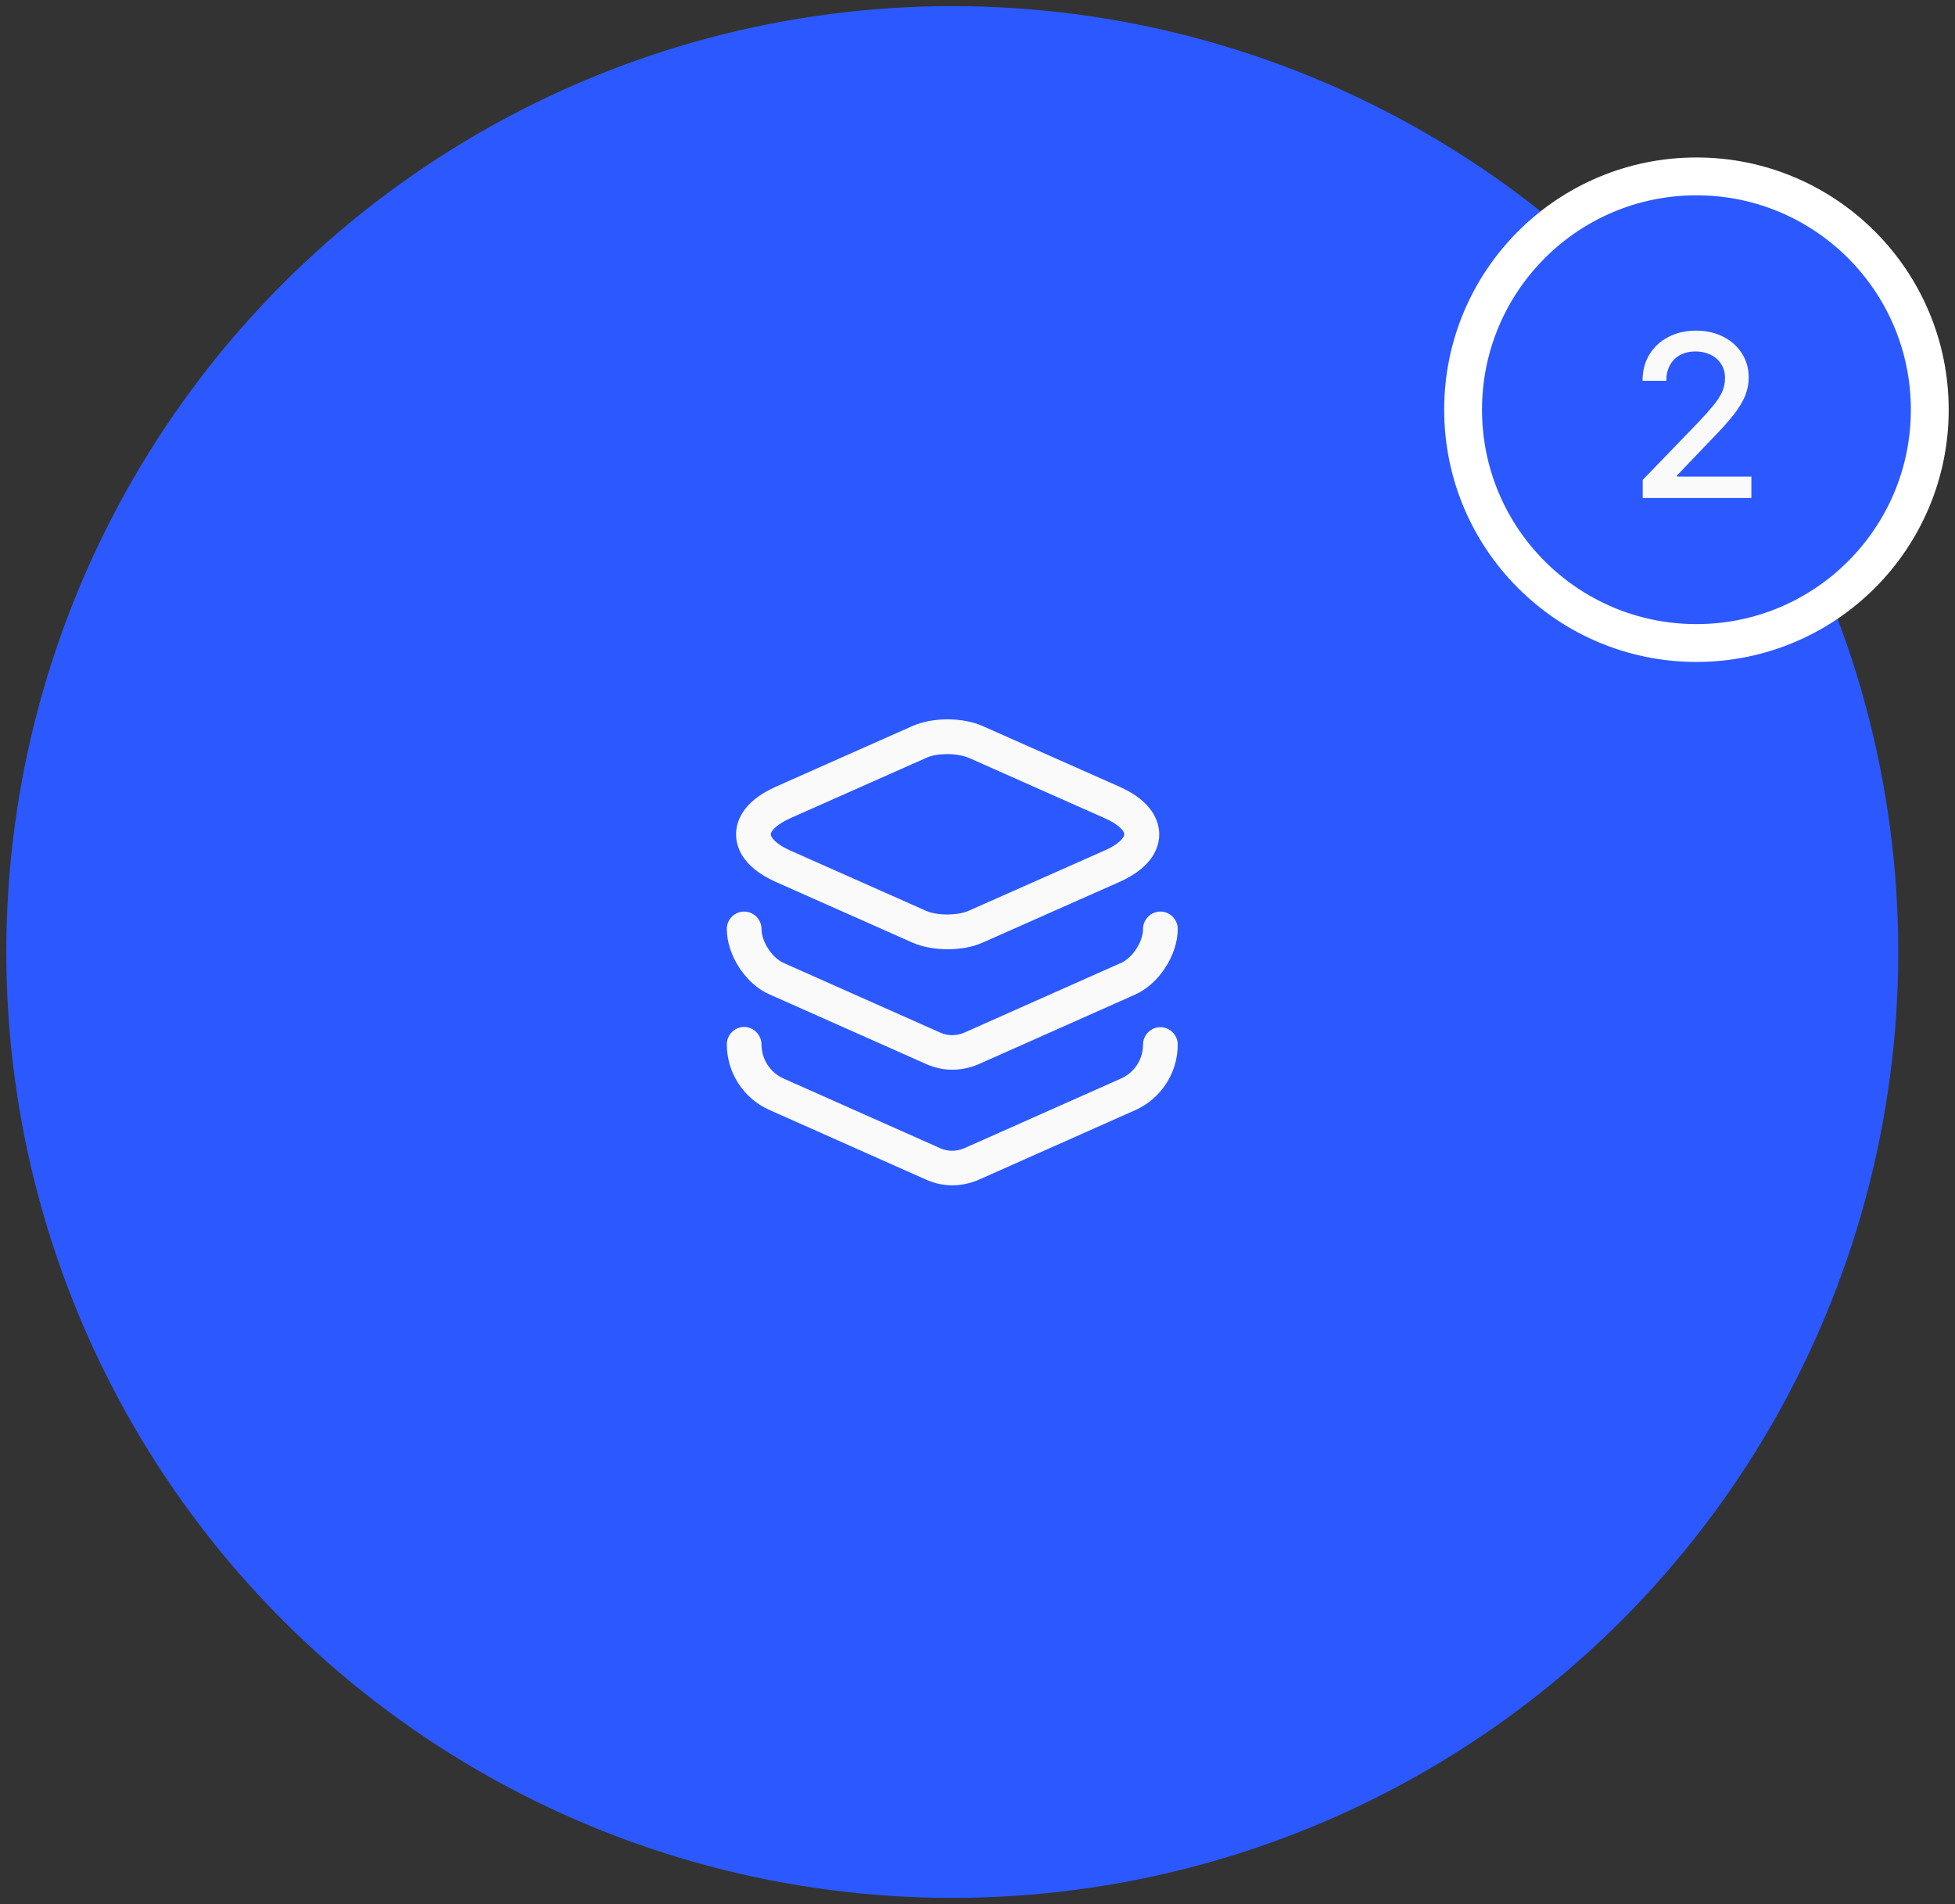
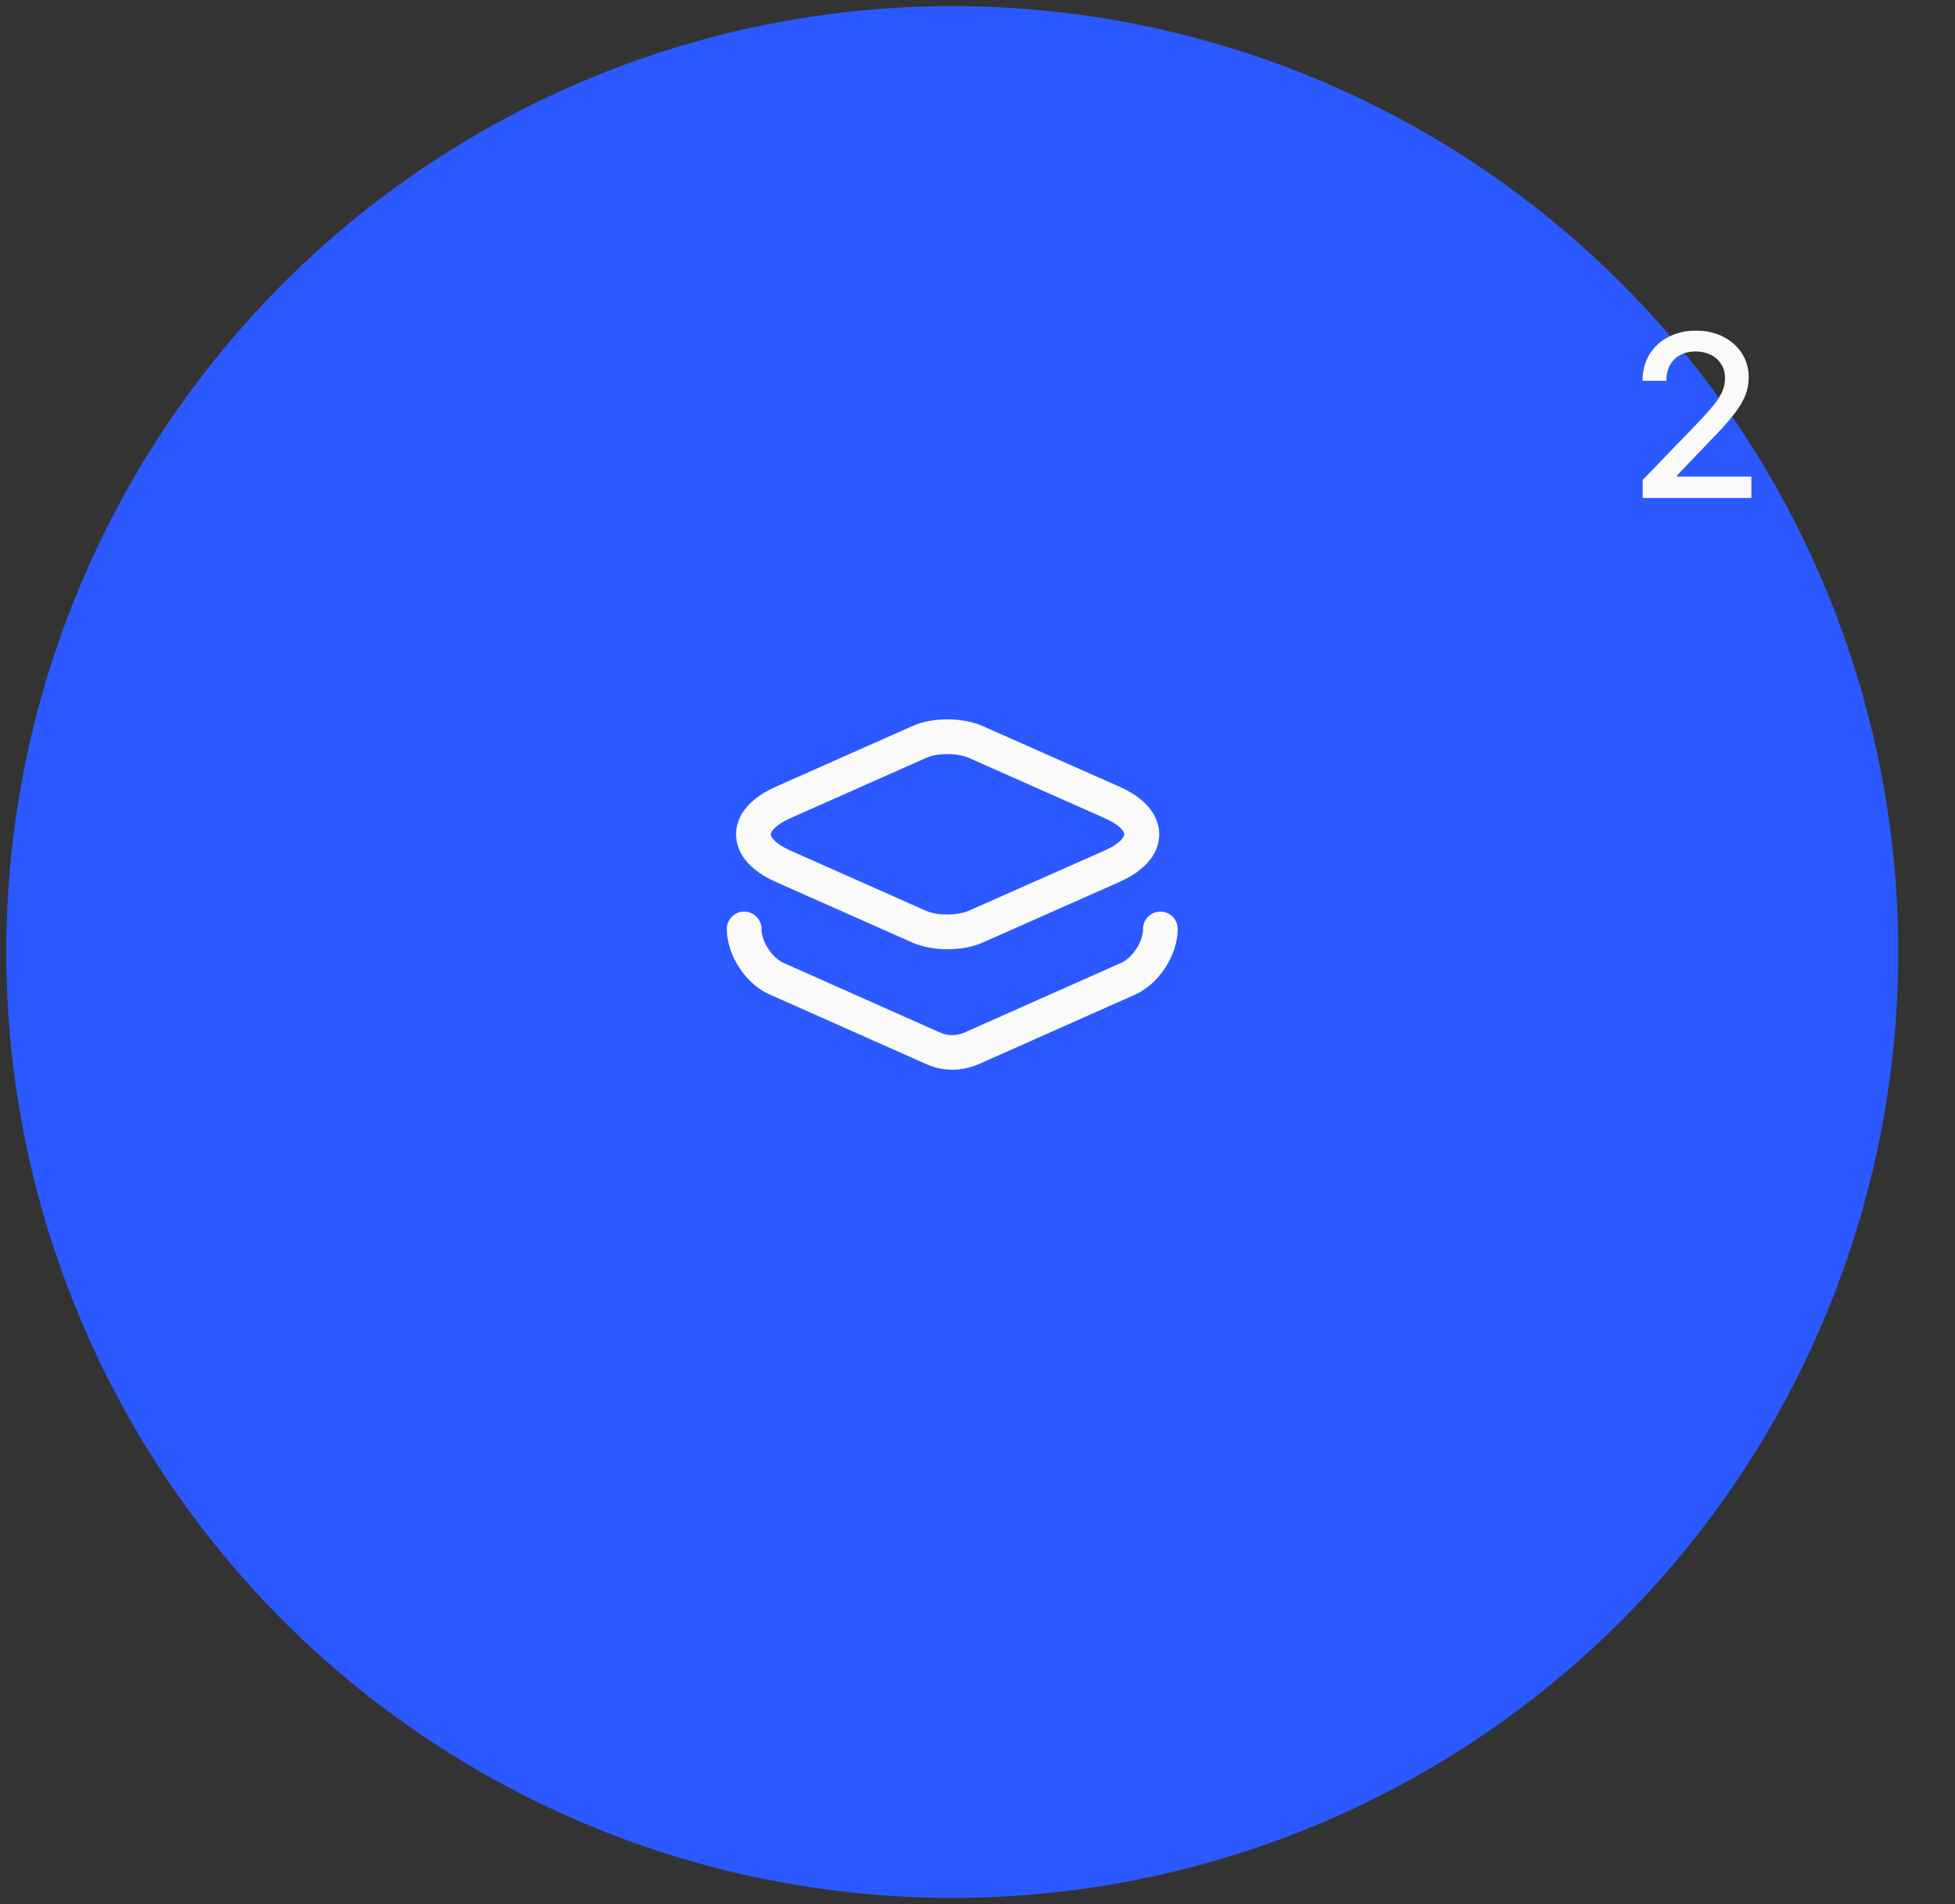
<svg xmlns="http://www.w3.org/2000/svg" width="155" height="151" viewBox="0 0 155 151" fill="none">
  <rect x="0" y="0" width="155" height="151" fill="#333333" stroke="none" />
  <circle cx="75.5" cy="75.486" r="75" fill="#2B59FF" />
-   <circle cx="134.5" cy="32.486" r="18.5" fill="#2B59FF" stroke="white" stroke-width="3" />
  <path d="M130.24 39.486V38.054L134.669 33.465C135.142 32.966 135.532 32.53 135.839 32.155C136.15 31.775 136.382 31.415 136.536 31.074C136.689 30.733 136.766 30.371 136.766 29.988C136.766 29.553 136.664 29.178 136.459 28.863C136.255 28.543 135.975 28.298 135.622 28.128C135.268 27.953 134.87 27.866 134.426 27.866C133.958 27.866 133.549 27.962 133.199 28.153C132.85 28.345 132.581 28.616 132.394 28.965C132.206 29.314 132.113 29.724 132.113 30.192H130.227C130.227 29.395 130.41 28.699 130.777 28.102C131.143 27.506 131.646 27.043 132.285 26.715C132.924 26.383 133.651 26.216 134.465 26.216C135.287 26.216 136.012 26.381 136.638 26.709C137.269 27.032 137.761 27.476 138.115 28.038C138.468 28.596 138.645 29.227 138.645 29.93C138.645 30.416 138.554 30.891 138.37 31.356C138.191 31.82 137.878 32.338 137.431 32.909C136.983 33.476 136.361 34.164 135.564 34.974L132.963 37.697V37.792H138.856V39.486H130.24Z" fill="#FAFAFA" />
  <path d="M75.115 75.266C74.125 75.266 73.117 75.083 72.328 74.734L61.512 69.931C58.762 68.703 58.358 67.053 58.358 66.154C58.358 65.256 58.762 63.606 61.512 62.378L72.328 57.574C73.923 56.859 76.325 56.859 77.92 57.574L88.755 62.378C91.487 63.588 91.908 65.256 91.908 66.154C91.908 67.053 91.505 68.703 88.755 69.931L77.92 74.734C77.113 75.101 76.123 75.266 75.115 75.266ZM75.115 59.793C74.492 59.793 73.887 59.884 73.447 60.086L62.63 64.889C61.512 65.403 61.108 65.916 61.108 66.154C61.108 66.393 61.512 66.924 62.612 67.419L73.428 72.223C74.308 72.608 75.903 72.608 76.783 72.223L87.618 67.419C88.737 66.924 89.14 66.393 89.14 66.154C89.14 65.916 88.737 65.384 87.618 64.889L76.802 60.086C76.362 59.903 75.738 59.793 75.115 59.793Z" fill="#FAFAFA" />
  <path d="M75.5 84.818C74.803 84.818 74.107 84.672 73.447 84.378L60.998 78.842C59.11 78.017 57.625 75.725 57.625 73.653C57.625 72.902 58.248 72.278 59 72.278C59.752 72.278 60.375 72.902 60.375 73.653C60.375 74.662 61.2 75.927 62.117 76.348L74.565 81.885C75.152 82.142 75.83 82.142 76.435 81.885L88.883 76.348C89.8 75.945 90.625 74.662 90.625 73.653C90.625 72.902 91.248 72.278 92 72.278C92.752 72.278 93.375 72.902 93.375 73.653C93.375 75.725 91.89 78.017 90.002 78.86L77.553 84.397C76.893 84.672 76.197 84.818 75.5 84.818Z" fill="#FAFAFA" />
-   <path d="M75.5 93.985C74.803 93.985 74.107 93.838 73.447 93.545L60.998 88.008C58.945 87.092 57.625 85.057 57.625 82.802C57.625 82.05 58.248 81.427 59 81.427C59.752 81.427 60.375 82.068 60.375 82.82C60.375 83.975 61.053 85.038 62.117 85.515L74.565 91.052C75.152 91.308 75.83 91.308 76.435 91.052L88.883 85.515C89.947 85.038 90.625 83.993 90.625 82.82C90.625 82.068 91.248 81.445 92 81.445C92.752 81.445 93.375 82.068 93.375 82.82C93.375 85.075 92.055 87.11 90.002 88.027L77.553 93.563C76.893 93.838 76.197 93.985 75.5 93.985Z" fill="#FAFAFA" />
</svg>